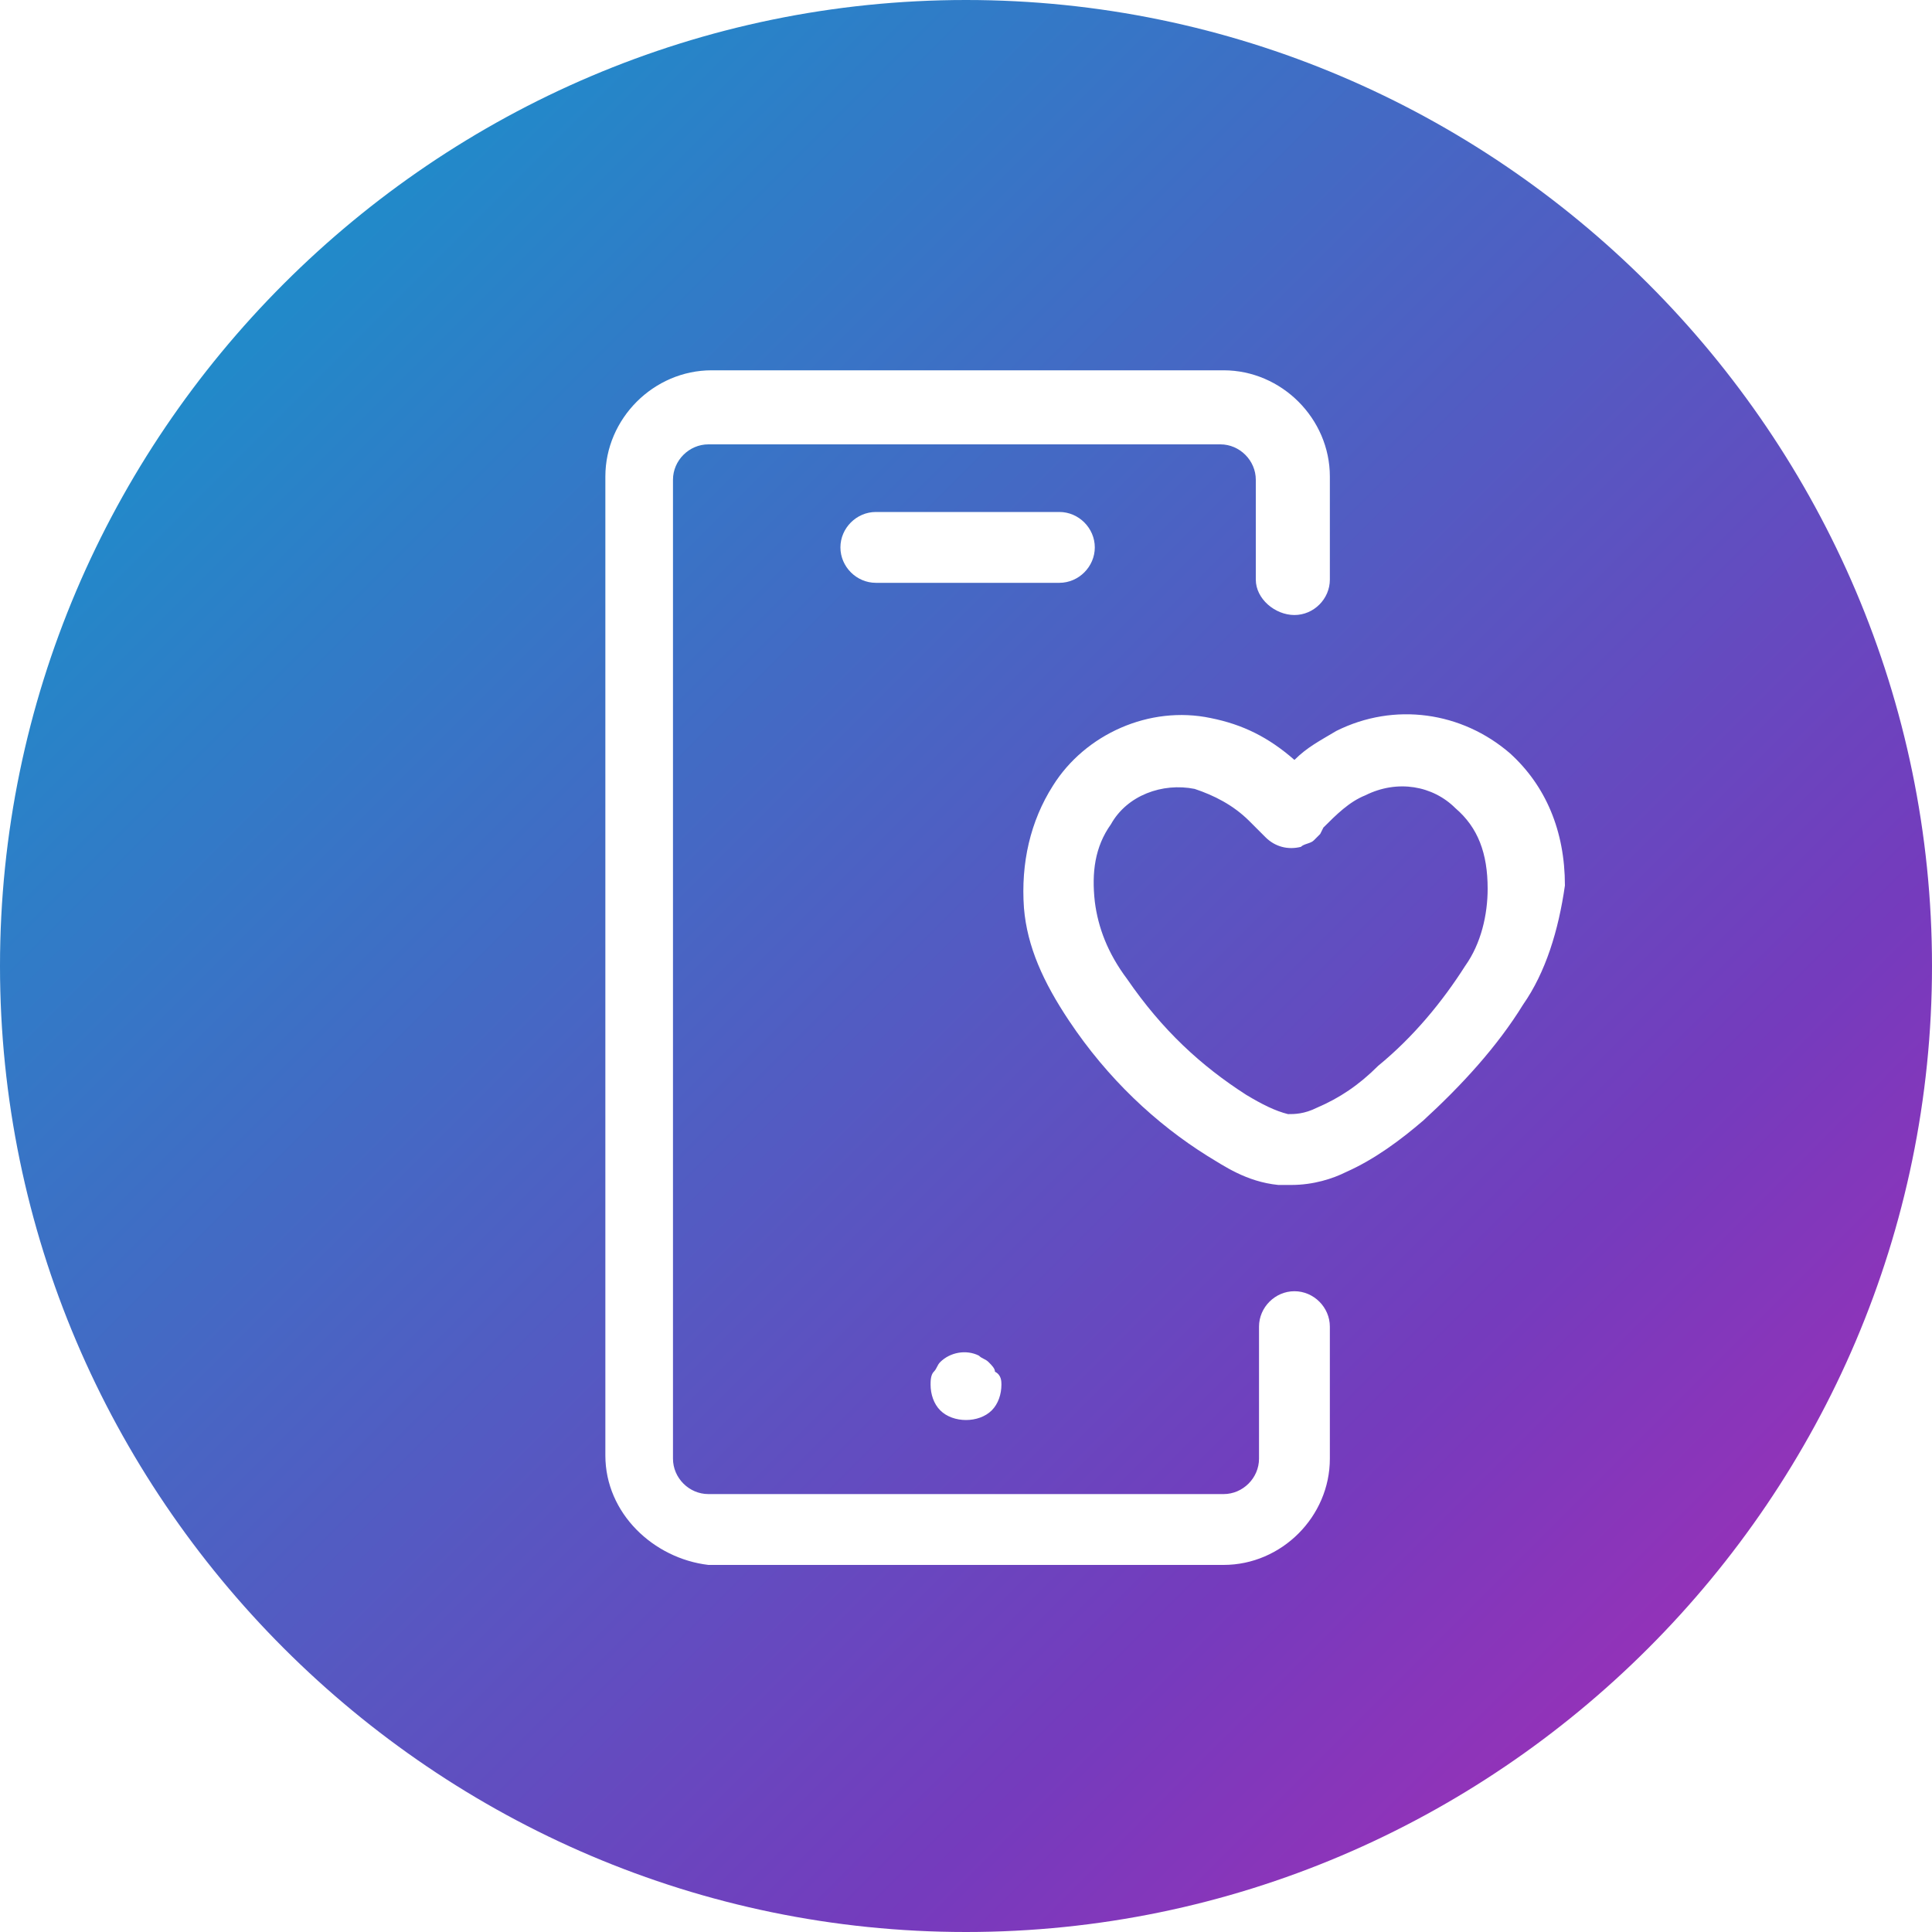
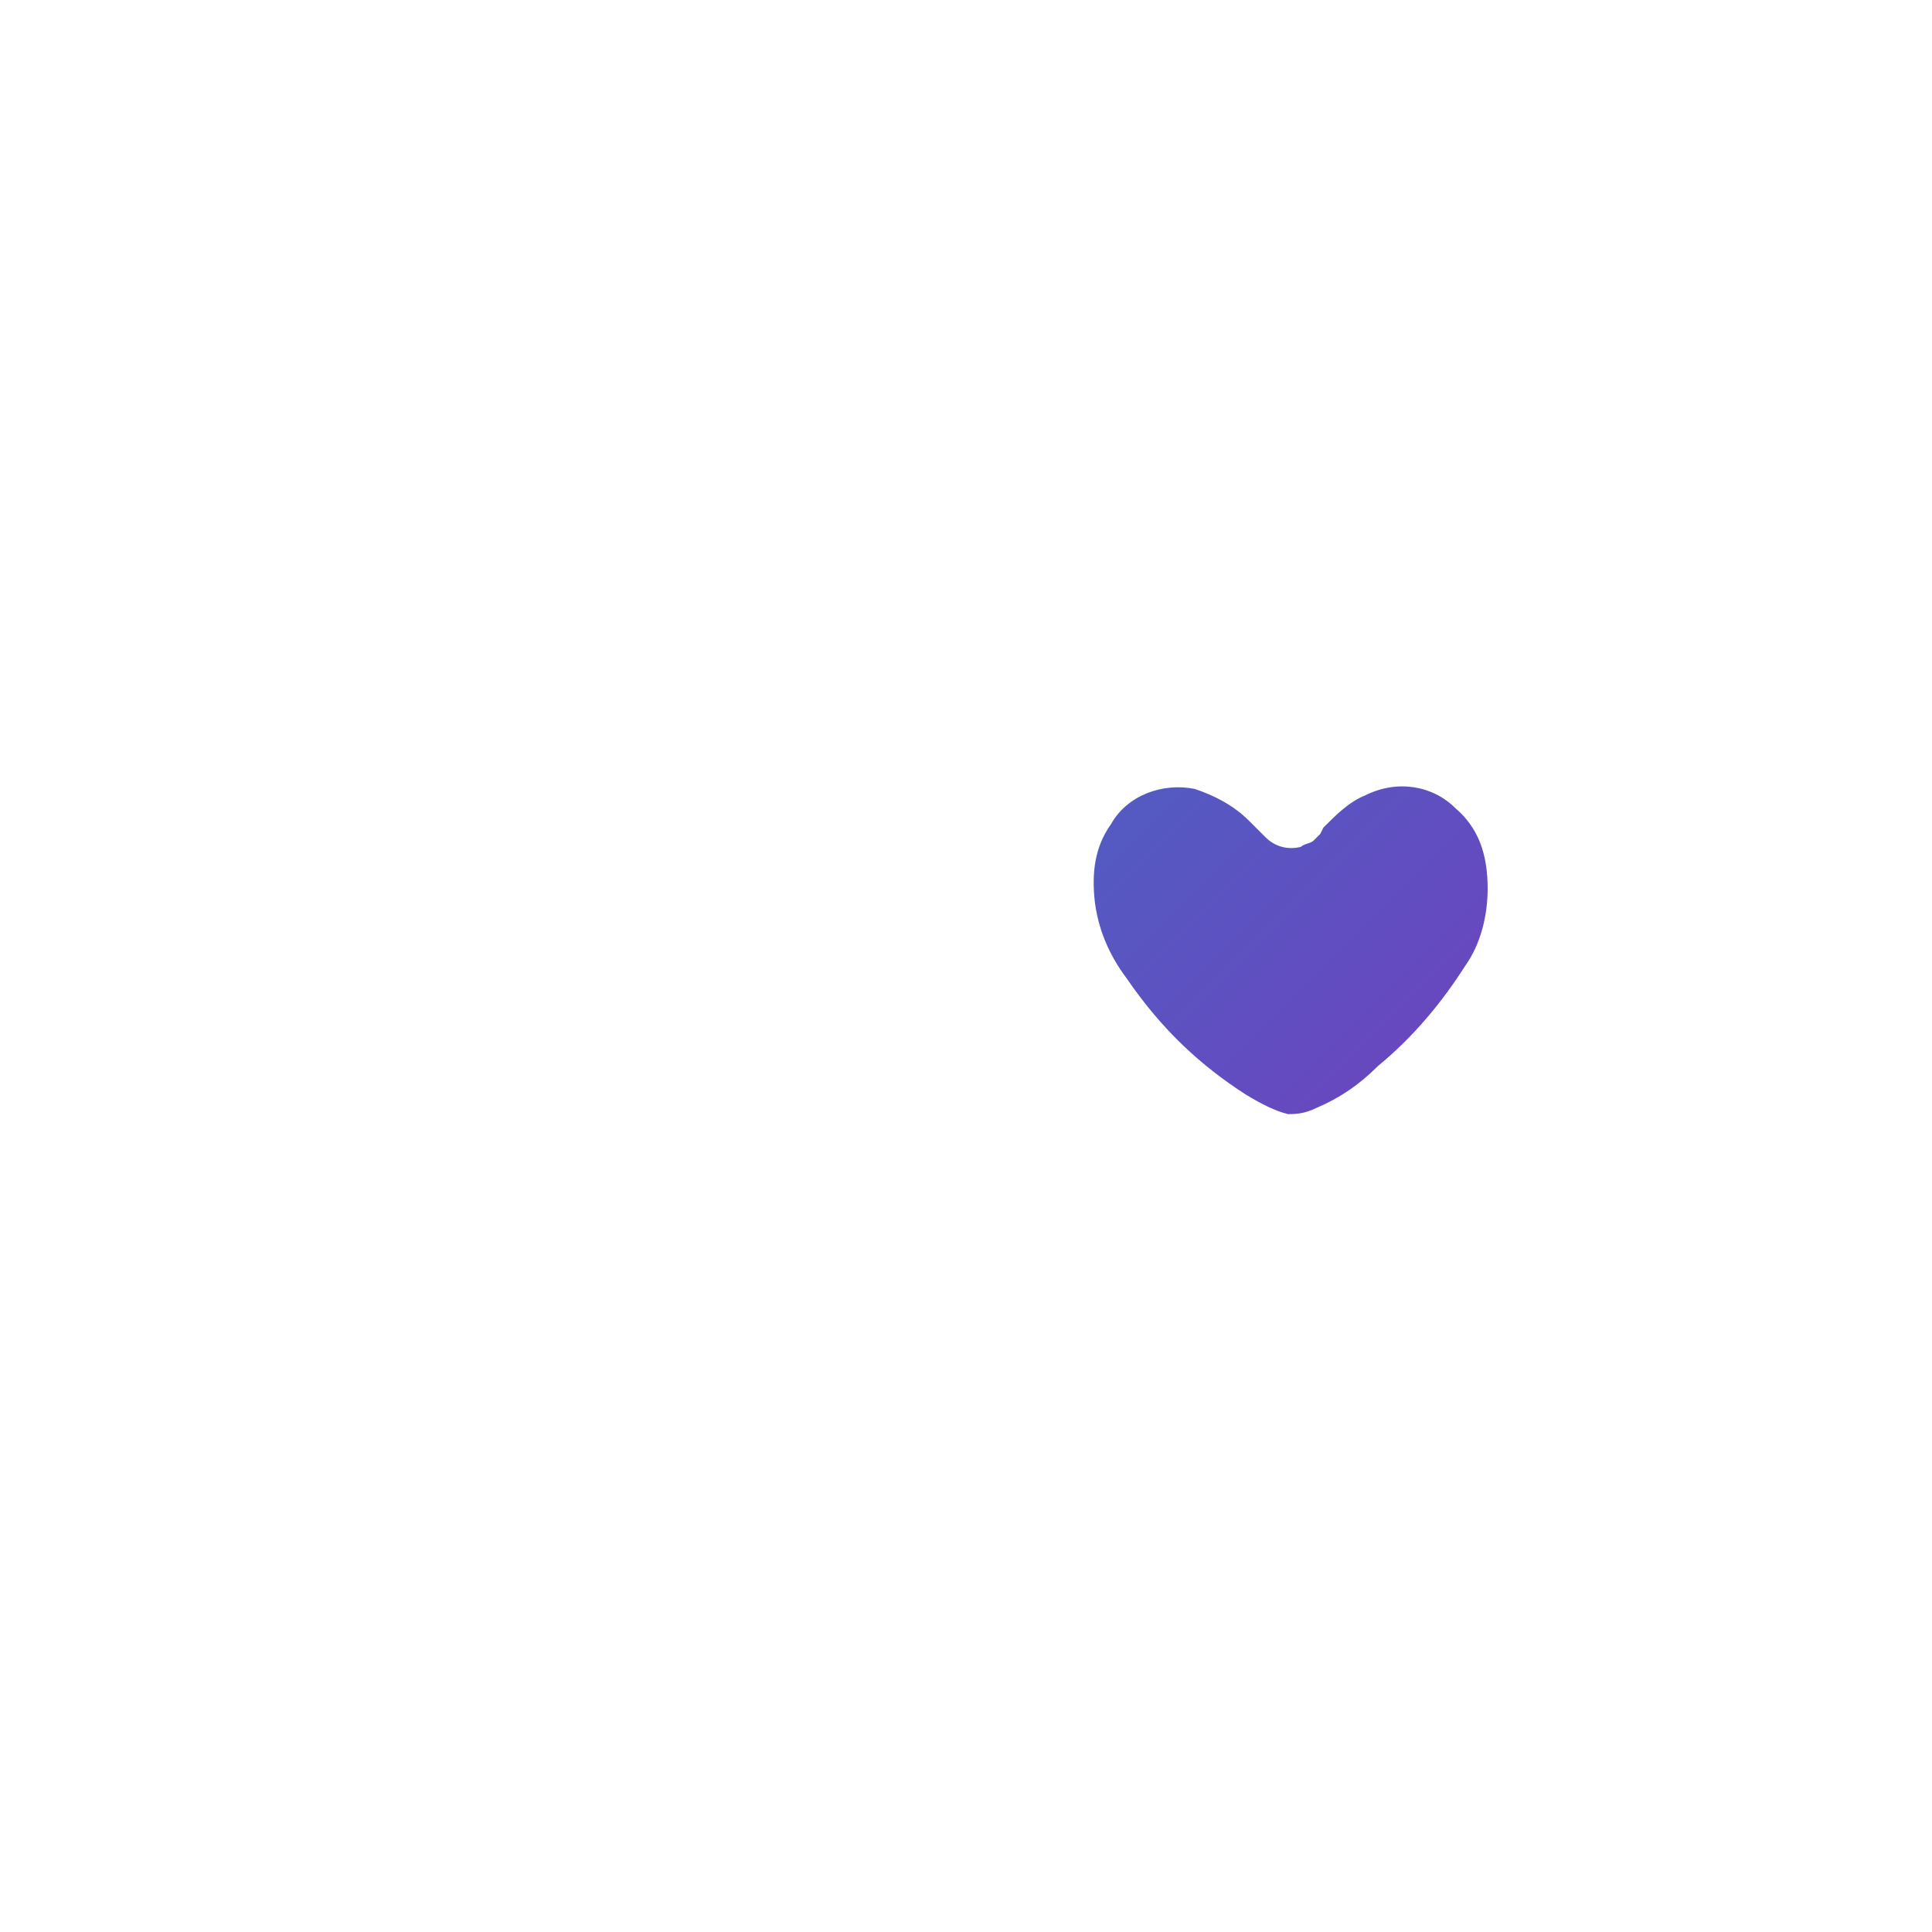
<svg xmlns="http://www.w3.org/2000/svg" version="1.1" id="Layer_1" x="0px" y="0px" viewBox="0 0 60 60" style="enable-background:new 0 0 60 60;" xml:space="preserve">
  <style type="text/css">
	.st0{fill:url(#SVGID_1_);}
	.st1{fill:url(#SVGID_2_);}
</style>
  <g>
    <linearGradient id="SVGID_1_" gradientUnits="userSpaceOnUse" x1="70.674" y1="58.469" x2="1.21" y2="-10.995">
      <stop offset="0" style="stop-color:#C724B1" />
      <stop offset="0.3" style="stop-color:#753BBD" />
      <stop offset="1" style="stop-color:#00A9CE" />
    </linearGradient>
    <path class="st0" d="M42.4,24.7c-0.5,0.2-0.9,0.6-1.3,1L41,25.9c-0.1,0.1-0.1,0.1-0.2,0.2c-0.1,0.1-0.3,0.1-0.4,0.2   c-0.4,0.1-0.8,0-1.1-0.3l-0.2-0.2c-0.1-0.1-0.2-0.2-0.3-0.3c-0.5-0.5-1.1-0.8-1.7-1c-1-0.2-2.1,0.2-2.6,1.1   c-0.5,0.7-0.6,1.5-0.5,2.4c0.1,0.8,0.4,1.6,1,2.4c1.1,1.6,2.3,2.7,3.7,3.6c0.5,0.3,0.9,0.5,1.3,0.6c0.2,0,0.5,0,0.9-0.2   c0.7-0.3,1.3-0.7,1.9-1.3c1.1-0.9,2-2,2.7-3.1c0.5-0.7,0.7-1.6,0.7-2.4c0-1.1-0.3-1.9-1-2.5C44.5,24.4,43.4,24.2,42.4,24.7z" />
    <linearGradient id="SVGID_2_" gradientUnits="userSpaceOnUse" x1="64.571" y1="64.571" x2="-4.893" y2="-4.893">
      <stop offset="0" style="stop-color:#C724B1" />
      <stop offset="0.3" style="stop-color:#753BBD" />
      <stop offset="1" style="stop-color:#00A9CE" />
    </linearGradient>
-     <path class="st1" d="M30,0C13.5,0,0,13.5,0,30s13.5,30,30,30s30-13.5,30-30S46.5,0,30,0z M18.8,45.2V14.8c0-1.8,1.5-3.3,3.3-3.3H38   c1.8,0,3.3,1.5,3.3,3.3V18c0,0.6-0.5,1.1-1.1,1.1S39,18.6,39,18v-3.1c0-0.6-0.5-1.1-1.1-1.1H22c-0.6,0-1.1,0.5-1.1,1.1v30.4   c0,0.6,0.5,1.1,1.1,1.1H38c0.6,0,1.1-0.5,1.1-1.1v-4.1c0-0.6,0.5-1.1,1.1-1.1s1.1,0.5,1.1,1.1v4.1c0,1.8-1.5,3.3-3.3,3.3H22   C20.3,48.4,18.8,47,18.8,45.2z M27.2,18.1c-0.6,0-1.1-0.5-1.1-1.1s0.5-1.1,1.1-1.1h5.7c0.6,0,1.1,0.5,1.1,1.1s-0.5,1.1-1.1,1.1   H27.2z M31.1,43c0,0.3-0.1,0.6-0.3,0.8c-0.2,0.2-0.5,0.3-0.8,0.3c-0.3,0-0.6-0.1-0.8-0.3c-0.2-0.2-0.3-0.5-0.3-0.8   c0-0.1,0-0.3,0.1-0.4c0.1-0.1,0.1-0.2,0.2-0.3c0.3-0.3,0.8-0.4,1.2-0.2c0.1,0.1,0.2,0.1,0.3,0.2c0.1,0.1,0.2,0.2,0.2,0.3   C31.1,42.7,31.1,42.9,31.1,43z M47.3,31.2c-0.8,1.3-1.9,2.5-3.1,3.6c-0.7,0.6-1.5,1.2-2.4,1.6c-0.4,0.2-1,0.4-1.7,0.4   c-0.1,0-0.2,0-0.4,0c-1-0.1-1.7-0.6-2.2-0.9c-1.6-1-3.1-2.4-4.3-4.2c-0.8-1.2-1.3-2.3-1.4-3.5c-0.1-1.4,0.2-2.7,0.9-3.8   c1-1.6,3-2.5,4.9-2.1c1,0.2,1.8,0.6,2.6,1.3c0.4-0.4,0.8-0.6,1.3-0.9c1.8-0.9,3.9-0.6,5.4,0.7c1.1,1,1.7,2.4,1.7,4.1   C48.4,28.9,48,30.2,47.3,31.2z" />
  </g>
  <desc>Created with Sketch.</desc>
</svg>